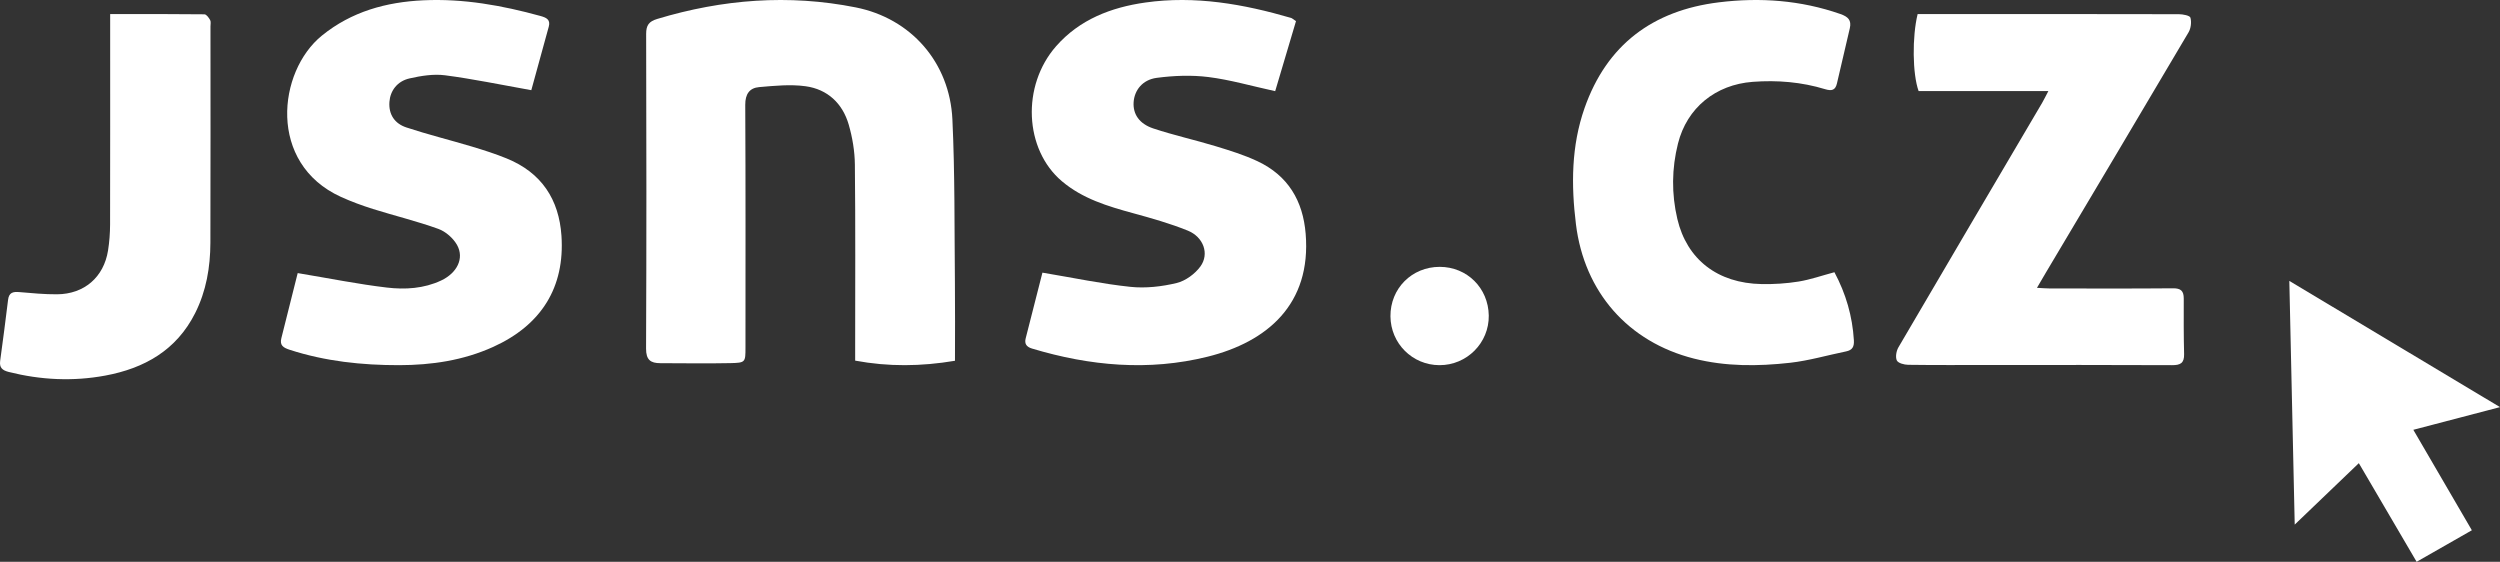
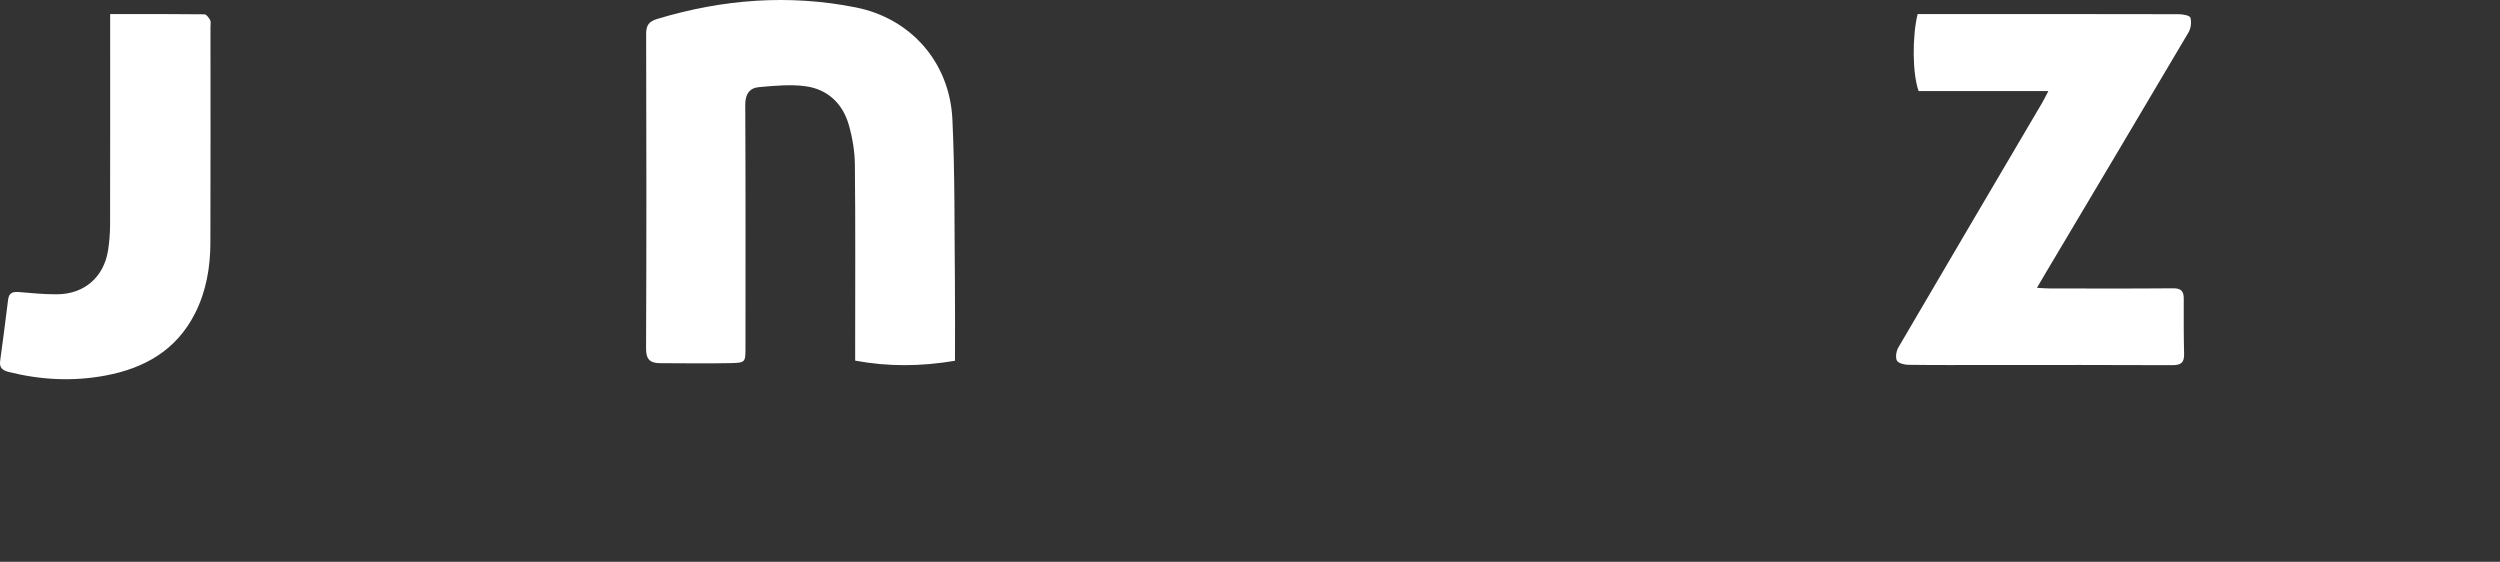
<svg xmlns="http://www.w3.org/2000/svg" width="178" height="40" viewBox="0 0 178 40" fill="none">
  <rect x="0" y="0" width="178" height="40" fill="#333333" stroke="none" />
  <g clip-path="url(#clip0_381_22438)">
    <path fill-rule="evenodd" clip-rule="evenodd" d="M67.994 25.687C65.573 26.094 63.264 26.118 60.888 25.677C60.888 25.324 60.888 25.023 60.888 24.722C60.888 20.389 60.913 16.054 60.867 11.721C60.858 10.769 60.694 9.79 60.429 8.874C59.99 7.357 58.917 6.356 57.362 6.141C56.281 5.992 55.151 6.107 54.051 6.202C53.367 6.262 53.057 6.697 53.062 7.468C53.092 13.23 53.079 18.992 53.078 24.753C53.078 25.786 53.076 25.831 52.027 25.854C50.356 25.889 48.684 25.861 47.012 25.858C46.329 25.857 45.997 25.631 46 24.823C46.033 17.354 46.027 9.884 46.006 2.415C46.005 1.793 46.204 1.528 46.794 1.349C51.443 -0.055 56.158 -0.421 60.925 0.526C64.868 1.31 67.621 4.448 67.811 8.506C67.993 12.372 67.95 16.249 67.99 20.121C68.01 21.952 67.994 23.783 67.994 25.687Z" fill="white" />
-     <path fill-rule="evenodd" clip-rule="evenodd" d="M74.221 19.412C76.493 19.792 78.48 20.214 80.49 20.424C81.569 20.537 82.718 20.406 83.775 20.151C84.41 19.998 85.083 19.502 85.468 18.973C86.122 18.077 85.693 16.875 84.568 16.419C83.313 15.912 81.996 15.539 80.684 15.181C78.861 14.683 77.075 14.147 75.605 12.902C72.931 10.638 72.722 6.105 75.196 3.289C76.863 1.392 79.099 0.526 81.552 0.179C85.095 -0.323 88.536 0.288 91.924 1.276C91.994 1.296 92.052 1.356 92.275 1.505C91.788 3.145 91.286 4.834 90.793 6.491C89.091 6.119 87.58 5.678 86.037 5.485C84.831 5.335 83.569 5.383 82.359 5.543C81.333 5.679 80.766 6.439 80.713 7.285C80.663 8.11 81.097 8.808 82.115 9.146C83.574 9.631 85.086 9.963 86.559 10.411C87.565 10.717 88.58 11.032 89.525 11.475C91.725 12.507 92.772 14.311 92.963 16.641C93.378 21.672 90.207 24.346 85.989 25.395C81.789 26.44 77.601 26.057 73.48 24.817C73.079 24.697 72.934 24.473 73.027 24.096C73.438 22.475 73.853 20.855 74.221 19.412Z" fill="white" />
-     <path fill-rule="evenodd" clip-rule="evenodd" d="M21.196 19.444C23.492 19.827 25.506 20.234 27.54 20.474C28.842 20.628 30.18 20.55 31.407 19.973C32.544 19.437 33.068 18.396 32.546 17.45C32.277 16.965 31.738 16.487 31.21 16.297C29.692 15.749 28.11 15.367 26.566 14.883C25.784 14.637 25.008 14.353 24.265 14.014C19.041 11.629 19.767 5.089 22.921 2.533C25.03 0.823 27.495 0.145 30.149 0.021C32.985 -0.111 35.75 0.385 38.472 1.135C38.89 1.25 39.211 1.389 39.073 1.895C38.644 3.461 38.212 5.027 37.829 6.421C35.629 6.03 33.667 5.617 31.683 5.36C30.865 5.255 29.981 5.397 29.163 5.582C28.269 5.784 27.782 6.478 27.727 7.255C27.662 8.164 28.112 8.802 28.934 9.074C30.468 9.581 32.043 9.969 33.592 10.433C34.428 10.684 35.264 10.951 36.07 11.279C38.572 12.296 39.801 14.213 39.976 16.785C40.225 20.459 38.54 23.146 35.118 24.698C32.989 25.663 30.73 25.996 28.416 26C25.774 26.003 23.166 25.727 20.636 24.908C20.168 24.756 19.903 24.592 20.033 24.076C20.438 22.478 20.836 20.878 21.196 19.444Z" fill="white" />
    <path fill-rule="evenodd" clip-rule="evenodd" d="M145.844 6.483C142.656 6.483 139.614 6.483 136.605 6.483C136.167 5.275 136.139 2.616 136.536 1C136.76 1 137.006 1 137.249 1C143.213 1 149.175 0.997 155.138 1.011C155.426 1.012 155.917 1.107 155.959 1.259C156.046 1.573 155.993 2.016 155.825 2.301C152.455 8.01 149.06 13.704 145.671 19.402C145.48 19.723 145.294 20.046 145.032 20.493C145.409 20.513 145.666 20.537 145.923 20.538C148.855 20.541 151.786 20.554 154.718 20.527C155.278 20.522 155.485 20.716 155.483 21.259C155.479 22.575 155.474 23.892 155.508 25.208C155.524 25.858 155.244 26.003 154.65 26C150.316 25.978 145.982 25.988 141.647 25.988C139.718 25.988 137.789 26.001 135.86 25.974C135.578 25.971 135.144 25.856 135.053 25.662C134.941 25.418 135.019 24.984 135.17 24.726C138.569 18.916 141.988 13.119 145.402 7.319C145.536 7.088 145.652 6.847 145.844 6.483Z" fill="white" />
-     <path fill-rule="evenodd" clip-rule="evenodd" d="M130.611 19.382C131.434 20.923 131.892 22.518 131.996 24.224C132.025 24.683 131.893 24.929 131.438 25.021C130.11 25.292 128.795 25.679 127.454 25.83C125.17 26.086 122.873 26.102 120.617 25.533C115.922 24.349 112.803 20.796 112.207 15.965C111.862 13.17 111.876 10.392 112.818 7.701C114.401 3.185 117.68 0.745 122.381 0.166C125.316 -0.196 128.212 0.014 131.033 0.997C131.585 1.19 131.841 1.438 131.706 2.015C131.4 3.326 131.098 4.638 130.788 5.95C130.677 6.421 130.42 6.493 129.949 6.35C128.27 5.838 126.547 5.696 124.793 5.827C122.149 6.026 120.112 7.675 119.473 10.217C119.025 11.999 119.006 13.8 119.427 15.59C120.107 18.474 122.291 20.17 125.428 20.226C126.306 20.242 127.197 20.186 128.063 20.046C128.901 19.909 129.714 19.622 130.611 19.382Z" fill="white" />
    <path fill-rule="evenodd" clip-rule="evenodd" d="M7.844 1.001C10.149 1.001 12.353 0.993 14.555 1.019C14.697 1.021 14.872 1.263 14.964 1.431C15.029 1.551 14.986 1.733 14.986 1.888C14.986 7.021 14.997 12.153 14.98 17.287C14.974 19.027 14.687 20.723 13.893 22.298C12.562 24.941 10.274 26.226 7.493 26.742C5.192 27.168 2.897 27.056 0.622 26.483C0.162 26.367 -0.053 26.173 0.011 25.696C0.204 24.247 0.403 22.799 0.575 21.348C0.638 20.818 0.934 20.76 1.378 20.797C2.271 20.873 3.169 20.961 4.065 20.954C6.002 20.939 7.391 19.733 7.693 17.833C7.789 17.225 7.836 16.603 7.838 15.987C7.849 11.319 7.844 6.65 7.844 1.981C7.844 1.68 7.844 1.378 7.844 1.001Z" fill="white" />
-     <path fill-rule="evenodd" clip-rule="evenodd" d="M178 28.987C175.846 29.551 173.893 30.061 171.829 30.602C173.245 33.033 174.604 35.366 175.996 37.755C174.676 38.509 173.398 39.239 172.064 40C170.668 37.618 169.312 35.303 167.949 32.977C166.454 34.41 164.99 35.813 163.384 37.352C163.254 31.494 163.129 25.842 163 20C168.038 23.018 172.929 25.949 178 28.987Z" fill="white" />
-     <path fill-rule="evenodd" clip-rule="evenodd" d="M102.508 19C104.453 19.001 105.971 20.507 106 22.463C106.029 24.409 104.444 26.005 102.488 26C100.561 25.995 99.014 24.451 99 22.519C98.986 20.541 100.525 18.999 102.508 19Z" fill="white" />
  </g>
  <defs>
    <clipPath id="clip0_381_22438">
      <rect width="178" height="40" fill="white" />
    </clipPath>
  </defs>
</svg>